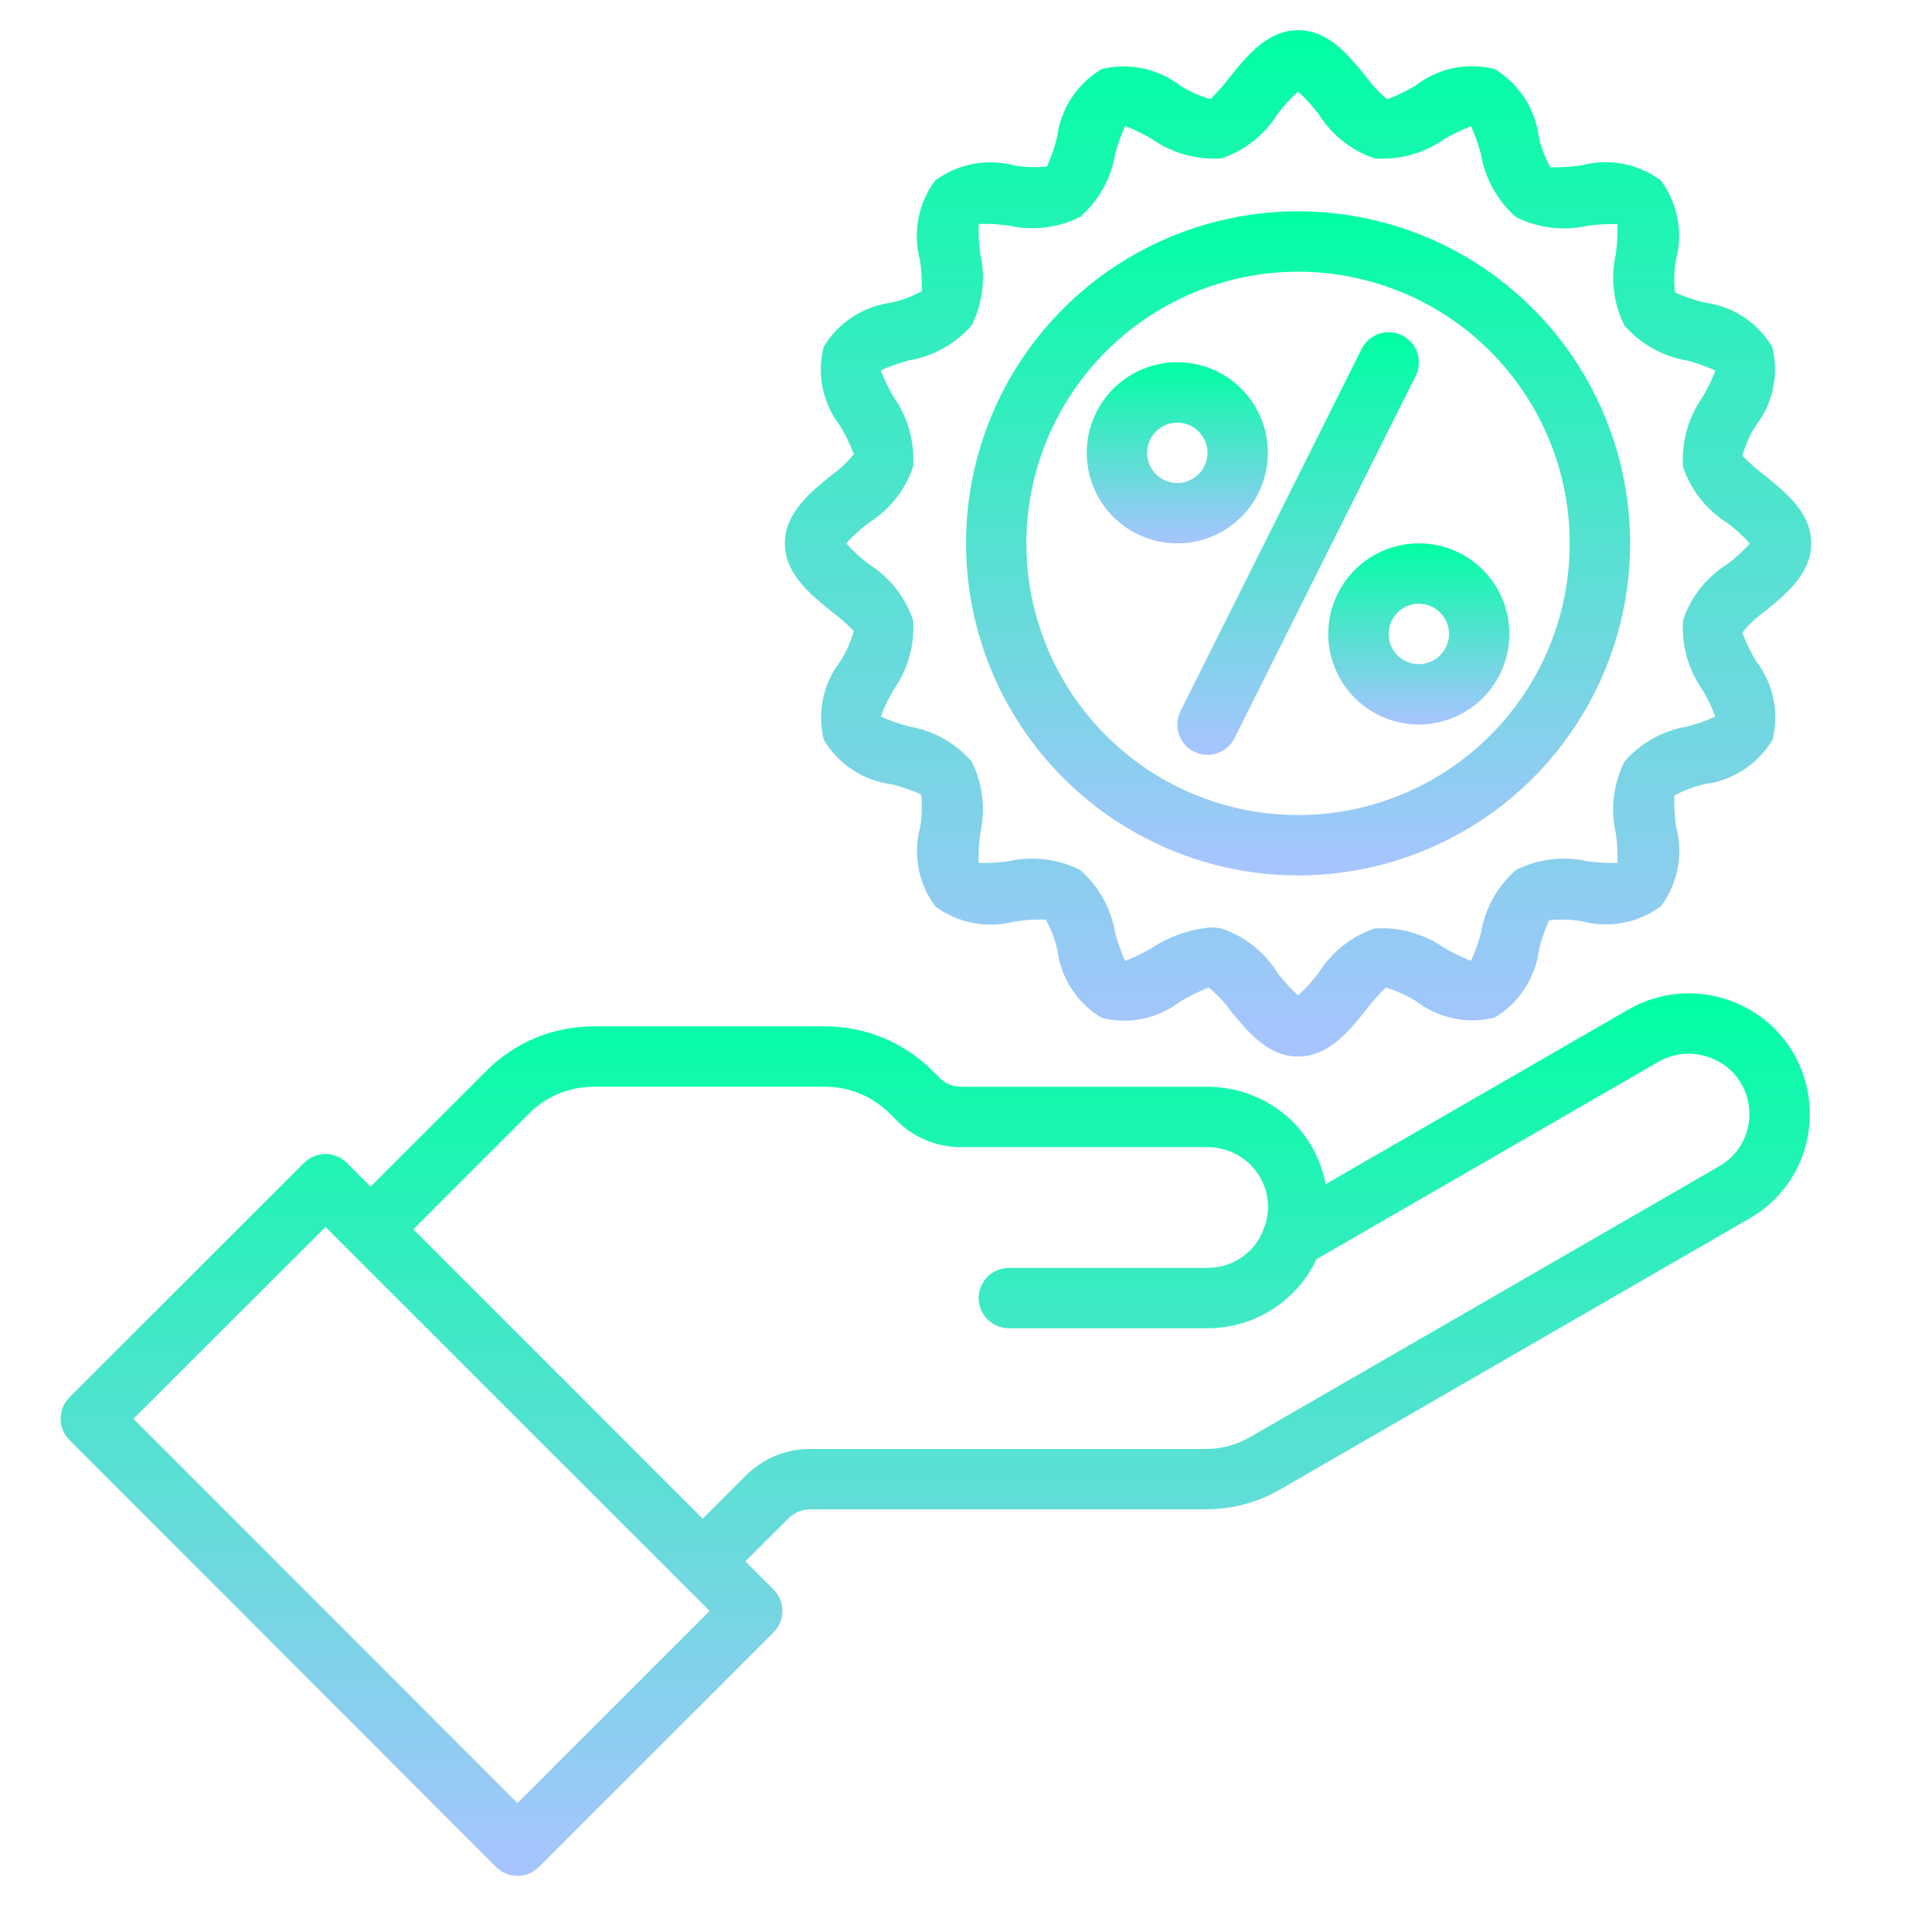
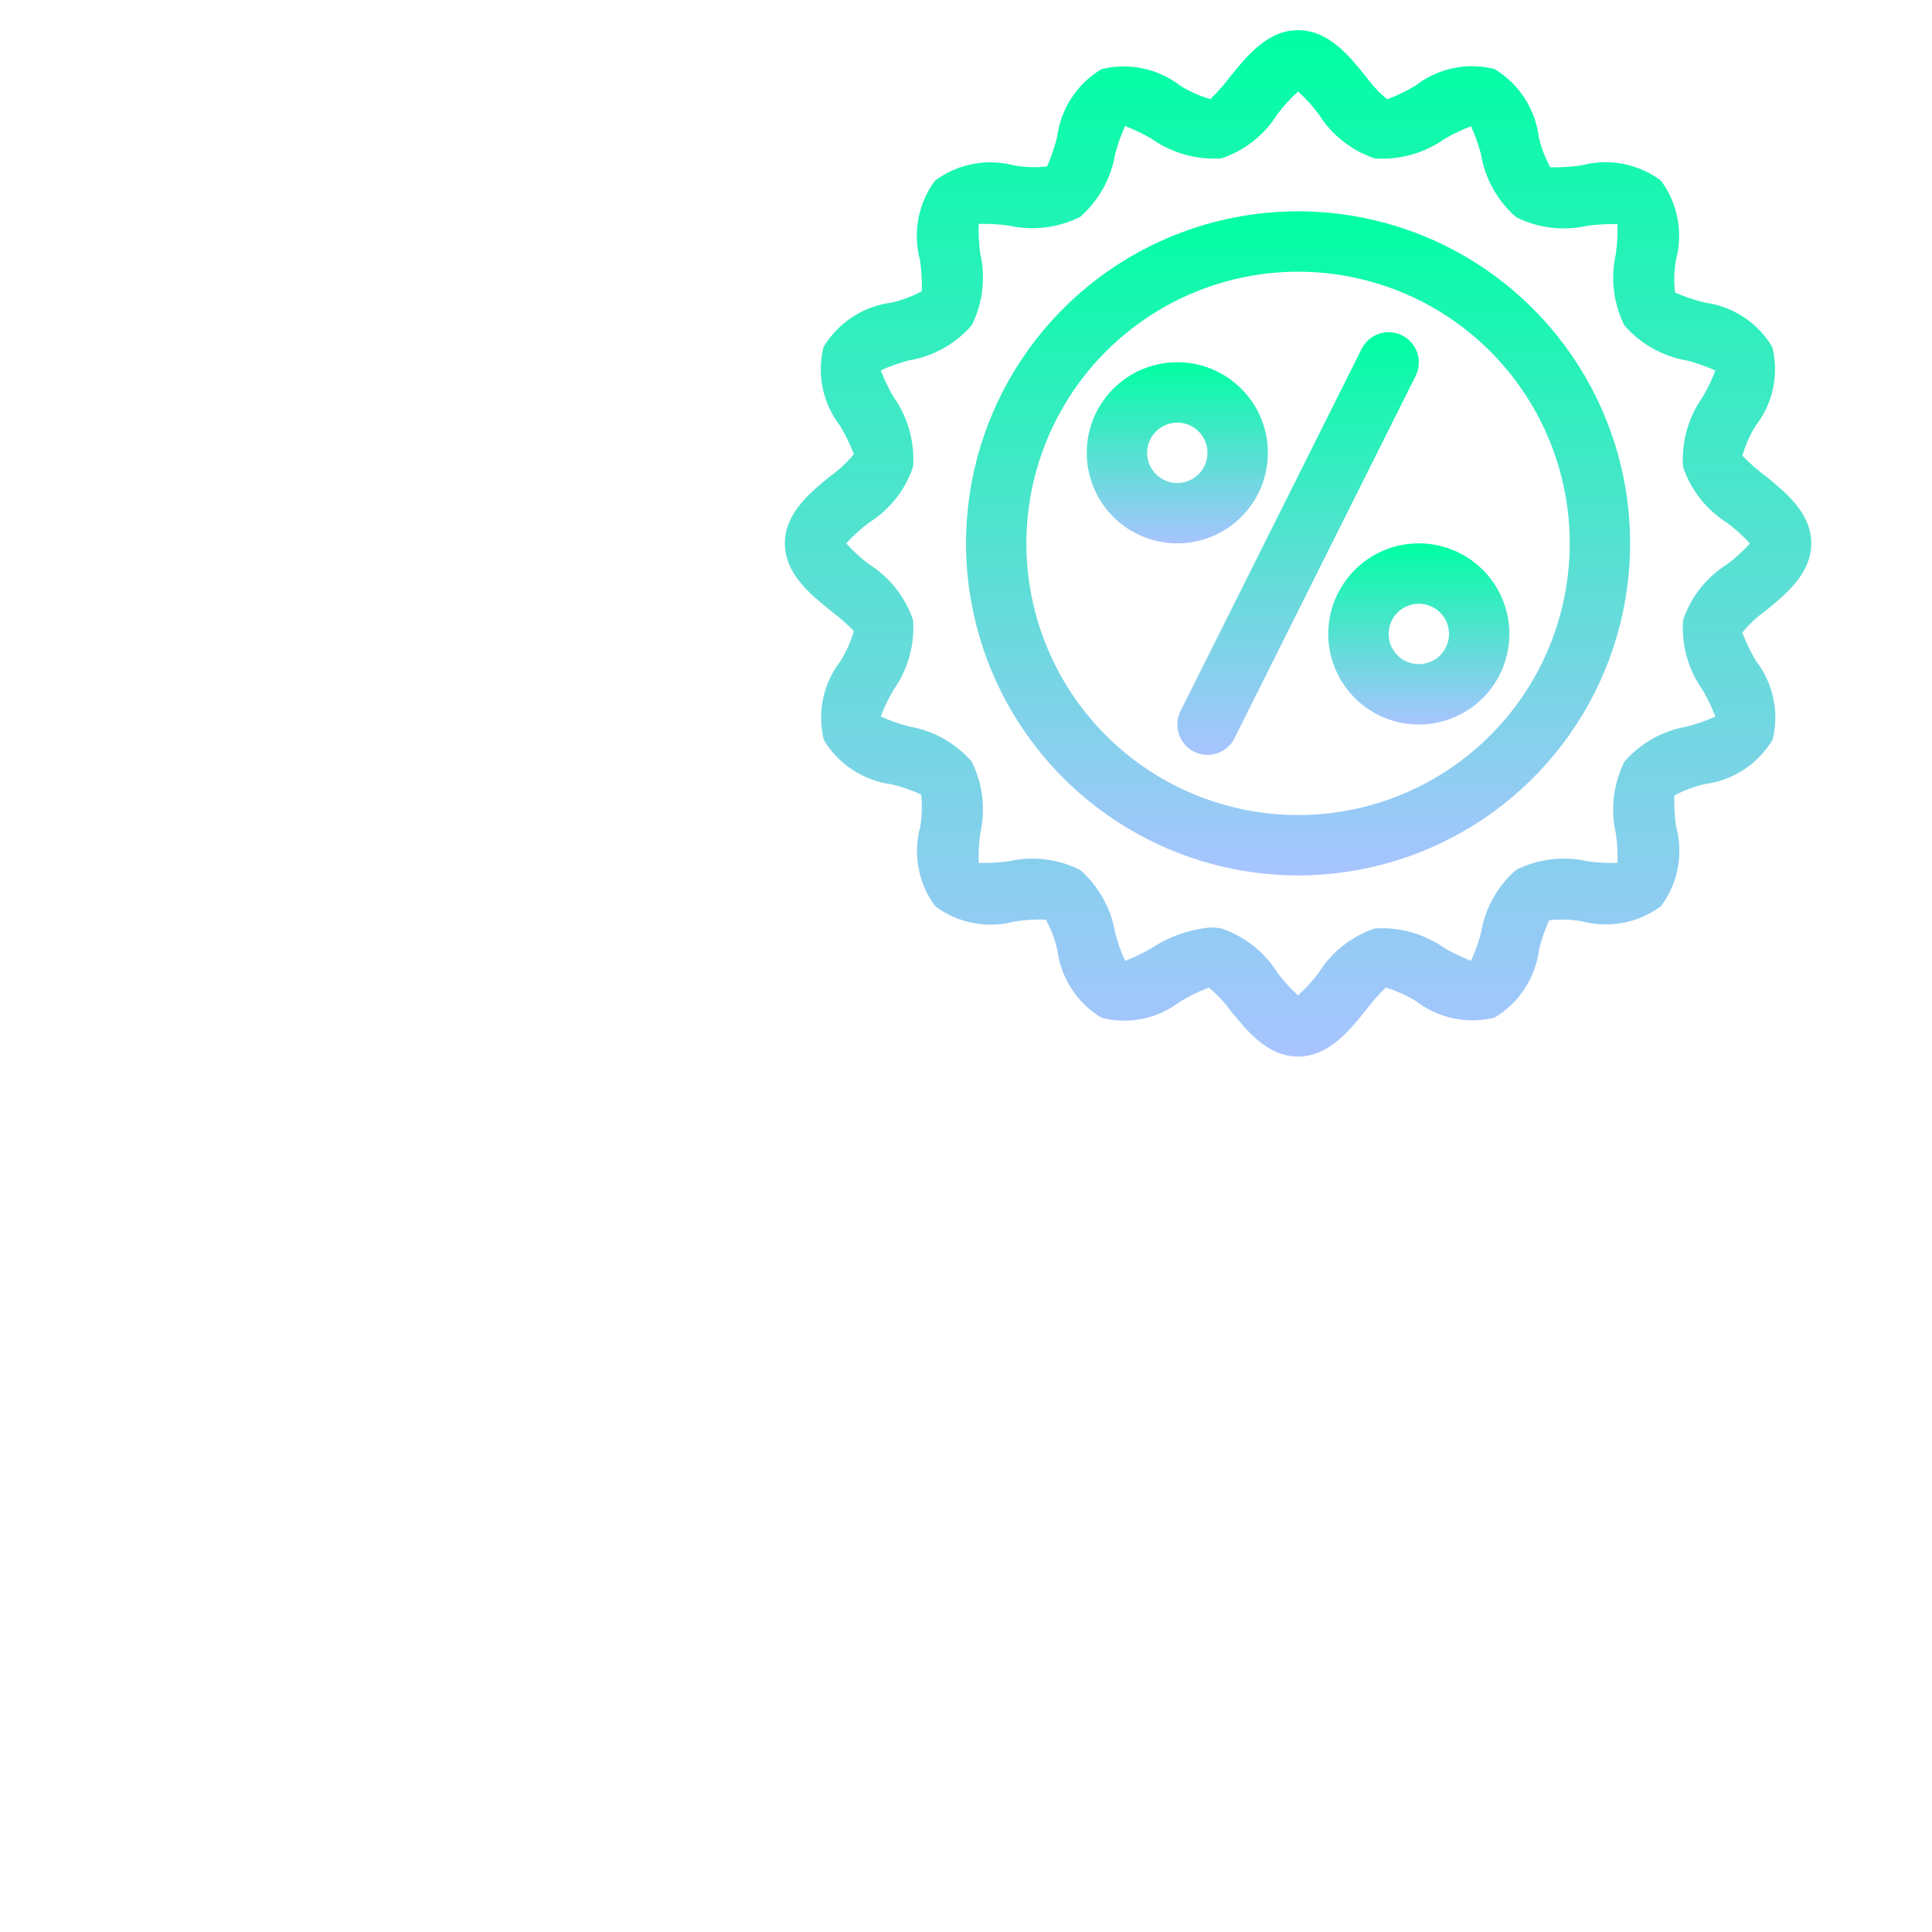
<svg xmlns="http://www.w3.org/2000/svg" width="50" height="50" viewBox="0 0 50 50" fill="none">
-   <path d="M45.118 26.045C44.656 25.811 44.142 25.695 43.624 25.709C43.106 25.722 42.599 25.865 42.149 26.123L34.308 30.646C34.181 29.974 33.836 29.362 33.325 28.907C32.748 28.403 32.008 28.125 31.242 28.125H24.867C24.764 28.125 24.661 28.104 24.565 28.064C24.47 28.024 24.383 27.965 24.31 27.891L24.123 27.703C23.39 26.975 22.4 26.565 21.367 26.563H15.36C15.242 26.563 15.125 26.57 14.969 26.582C14.072 26.671 13.233 27.068 12.595 27.706L9.591 30.71L8.975 30.094C8.829 29.948 8.63 29.866 8.423 29.866C8.216 29.866 8.018 29.948 7.871 30.094L1.797 36.163C1.651 36.309 1.568 36.508 1.568 36.715C1.568 36.922 1.651 37.121 1.797 37.267L12.84 48.32C12.987 48.466 13.185 48.548 13.392 48.548C13.6 48.548 13.798 48.466 13.945 48.32L20.021 42.243C20.168 42.097 20.25 41.898 20.25 41.691C20.25 41.484 20.168 41.285 20.021 41.139L19.291 40.408L20.404 39.297C20.477 39.223 20.563 39.164 20.659 39.124C20.755 39.084 20.857 39.063 20.961 39.063H31.195C31.882 39.064 32.556 38.883 33.149 38.536L45.274 31.536C45.751 31.264 46.147 30.87 46.422 30.394C46.697 29.918 46.84 29.378 46.836 28.828C46.836 28.28 46.692 27.741 46.419 27.266C46.116 26.739 45.663 26.314 45.118 26.045ZM13.392 46.663L3.453 36.719L8.424 31.753L18.364 41.691L13.392 46.663ZM44.492 30.183L32.36 37.188C32.007 37.394 31.605 37.502 31.195 37.5H20.961C20.652 37.499 20.346 37.56 20.061 37.678C19.776 37.797 19.517 37.971 19.299 38.19L18.186 39.303L10.697 31.814L13.701 28.81C14.08 28.431 14.579 28.194 15.113 28.139C15.199 28.131 15.279 28.125 15.36 28.125H21.367C21.986 28.128 22.579 28.374 23.018 28.81L23.206 28.998C23.423 29.217 23.682 29.391 23.967 29.509C24.253 29.628 24.559 29.688 24.867 29.688H31.242C31.628 29.687 32.001 29.826 32.293 30.078C32.587 30.336 32.771 30.696 32.808 31.085C32.834 31.329 32.798 31.576 32.703 31.803C32.632 32.013 32.512 32.202 32.354 32.356C32.209 32.502 32.037 32.617 31.848 32.695C31.658 32.773 31.455 32.813 31.25 32.813H26.11C25.902 32.813 25.704 32.895 25.557 33.041C25.411 33.188 25.328 33.387 25.328 33.594C25.328 33.801 25.411 34 25.557 34.146C25.704 34.293 25.902 34.375 26.11 34.375H31.25C31.661 34.376 32.067 34.295 32.447 34.138C32.826 33.981 33.17 33.75 33.46 33.459C33.713 33.207 33.919 32.913 34.069 32.589L42.927 27.475C43.154 27.346 43.409 27.276 43.67 27.27C43.931 27.265 44.189 27.325 44.421 27.444C44.691 27.576 44.915 27.785 45.065 28.046C45.201 28.284 45.273 28.553 45.274 28.827C45.276 29.102 45.204 29.372 45.067 29.611C44.93 29.849 44.731 30.047 44.492 30.183Z" fill="url(#paint0_linear_987_36274)" />
  <path d="M33.594 22.656C35.293 22.656 36.955 22.152 38.368 21.208C39.781 20.264 40.883 18.922 41.533 17.351C42.184 15.781 42.354 14.053 42.022 12.386C41.691 10.719 40.872 9.188 39.67 7.986C38.469 6.784 36.937 5.965 35.27 5.634C33.603 5.302 31.875 5.472 30.305 6.123C28.735 6.773 27.393 7.875 26.448 9.288C25.504 10.701 25 12.363 25 14.062C25.003 16.341 25.909 18.525 27.52 20.136C29.131 21.747 31.315 22.654 33.594 22.656ZM33.594 7.031C34.984 7.031 36.344 7.444 37.5 8.216C38.656 8.989 39.558 10.087 40.09 11.372C40.622 12.657 40.761 14.07 40.49 15.434C40.219 16.798 39.549 18.051 38.566 19.034C37.582 20.018 36.329 20.687 34.965 20.959C33.602 21.23 32.188 21.091 30.903 20.558C29.618 20.026 28.52 19.125 27.747 17.969C26.975 16.813 26.562 15.453 26.562 14.062C26.565 12.198 27.306 10.411 28.624 9.093C29.942 7.775 31.73 7.033 33.594 7.031Z" fill="url(#paint1_linear_987_36274)" />
  <path d="M30.469 14.062C30.932 14.062 31.385 13.925 31.771 13.668C32.156 13.41 32.457 13.044 32.634 12.616C32.812 12.187 32.858 11.716 32.767 11.261C32.677 10.807 32.454 10.389 32.126 10.062C31.798 9.734 31.381 9.51 30.926 9.42C30.471 9.33 30 9.376 29.572 9.553C29.144 9.731 28.777 10.031 28.52 10.417C28.262 10.802 28.125 11.255 28.125 11.719C28.125 12.34 28.372 12.937 28.811 13.376C29.251 13.816 29.847 14.062 30.469 14.062ZM30.469 10.938C30.623 10.938 30.774 10.983 30.903 11.069C31.031 11.155 31.131 11.277 31.191 11.42C31.25 11.562 31.265 11.72 31.235 11.871C31.205 12.023 31.13 12.162 31.021 12.271C30.912 12.38 30.773 12.455 30.621 12.485C30.47 12.515 30.312 12.5 30.17 12.441C30.027 12.381 29.905 12.281 29.819 12.153C29.733 12.024 29.688 11.873 29.688 11.719C29.688 11.512 29.77 11.313 29.916 11.166C30.063 11.02 30.262 10.938 30.469 10.938Z" fill="url(#paint2_linear_987_36274)" />
-   <path d="M34.375 16.406C34.375 16.87 34.513 17.323 34.77 17.708C35.028 18.094 35.394 18.394 35.822 18.572C36.25 18.749 36.721 18.795 37.176 18.705C37.631 18.614 38.048 18.391 38.376 18.064C38.704 17.736 38.927 17.318 39.017 16.863C39.108 16.409 39.062 15.938 38.884 15.509C38.707 15.081 38.406 14.715 38.021 14.457C37.635 14.2 37.182 14.062 36.719 14.062C36.097 14.062 35.501 14.309 35.062 14.749C34.622 15.188 34.375 15.785 34.375 16.406ZM36.719 15.625C36.873 15.625 37.024 15.671 37.153 15.757C37.281 15.842 37.381 15.964 37.441 16.107C37.5 16.25 37.515 16.407 37.485 16.559C37.455 16.71 37.38 16.849 37.271 16.959C37.162 17.068 37.023 17.142 36.871 17.172C36.72 17.203 36.562 17.187 36.42 17.128C36.277 17.069 36.155 16.969 36.069 16.84C35.983 16.712 35.938 16.561 35.938 16.406C35.938 16.199 36.02 16 36.166 15.854C36.313 15.707 36.511 15.625 36.719 15.625Z" fill="url(#paint3_linear_987_36274)" />
+   <path d="M34.375 16.406C34.375 16.87 34.513 17.323 34.77 17.708C35.028 18.094 35.394 18.394 35.822 18.572C36.25 18.749 36.721 18.795 37.176 18.705C37.631 18.614 38.048 18.391 38.376 18.064C38.704 17.736 38.927 17.318 39.017 16.863C39.108 16.409 39.062 15.938 38.884 15.509C38.707 15.081 38.406 14.715 38.021 14.457C37.635 14.2 37.182 14.062 36.719 14.062C36.097 14.062 35.501 14.309 35.062 14.749C34.622 15.188 34.375 15.785 34.375 16.406ZM36.719 15.625C36.873 15.625 37.024 15.671 37.153 15.757C37.281 15.842 37.381 15.964 37.441 16.107C37.5 16.25 37.515 16.407 37.485 16.559C37.455 16.71 37.38 16.849 37.271 16.959C37.162 17.068 37.023 17.142 36.871 17.172C36.72 17.203 36.562 17.187 36.42 17.128C36.277 17.069 36.155 16.969 36.069 16.84C35.983 16.712 35.938 16.561 35.938 16.406C35.938 16.199 36.02 16 36.166 15.854C36.313 15.707 36.511 15.625 36.719 15.625" fill="url(#paint3_linear_987_36274)" />
  <path d="M30.901 19.453C30.993 19.499 31.093 19.526 31.195 19.534C31.298 19.541 31.401 19.528 31.498 19.495C31.595 19.463 31.685 19.411 31.763 19.344C31.84 19.277 31.904 19.195 31.95 19.103L36.637 9.728C36.73 9.543 36.745 9.328 36.679 9.131C36.614 8.935 36.473 8.772 36.287 8.68C36.102 8.587 35.887 8.572 35.691 8.637C35.494 8.703 35.331 8.844 35.239 9.03L30.551 18.404C30.505 18.496 30.478 18.596 30.471 18.699C30.463 18.801 30.476 18.904 30.509 19.001C30.541 19.099 30.593 19.189 30.66 19.266C30.727 19.344 30.809 19.407 30.901 19.453Z" fill="url(#paint4_linear_987_36274)" />
  <path d="M21.507 15.814C21.717 15.97 21.914 16.143 22.096 16.331C22.018 16.607 21.901 16.87 21.748 17.113C21.528 17.398 21.375 17.729 21.301 18.082C21.227 18.435 21.234 18.8 21.321 19.15C21.508 19.463 21.764 19.729 22.069 19.928C22.375 20.127 22.721 20.254 23.083 20.299C23.341 20.364 23.594 20.451 23.838 20.559C23.869 20.839 23.861 21.122 23.815 21.4C23.72 21.75 23.706 22.117 23.774 22.473C23.841 22.83 23.989 23.166 24.206 23.457C24.497 23.673 24.833 23.821 25.189 23.888C25.545 23.956 25.912 23.942 26.262 23.848C26.529 23.807 26.798 23.791 27.067 23.799C27.201 24.045 27.301 24.308 27.363 24.581C27.409 24.942 27.535 25.288 27.734 25.594C27.933 25.899 28.199 26.155 28.512 26.342C28.862 26.431 29.227 26.438 29.58 26.364C29.933 26.29 30.265 26.136 30.55 25.915C30.784 25.775 31.03 25.656 31.284 25.559C31.497 25.732 31.686 25.934 31.846 26.157C32.273 26.681 32.806 27.344 33.594 27.344C34.381 27.344 34.915 26.681 35.344 26.149C35.501 25.939 35.675 25.742 35.862 25.56C36.138 25.639 36.401 25.756 36.644 25.908C36.929 26.128 37.261 26.281 37.614 26.355C37.966 26.429 38.331 26.422 38.681 26.335C38.994 26.148 39.26 25.892 39.459 25.587C39.659 25.281 39.785 24.934 39.831 24.573C39.895 24.314 39.982 24.062 40.089 23.818C40.37 23.787 40.653 23.795 40.931 23.841C41.281 23.936 41.648 23.95 42.005 23.883C42.361 23.815 42.697 23.667 42.988 23.451C43.205 23.16 43.352 22.824 43.42 22.468C43.487 22.111 43.474 21.744 43.379 21.395C43.339 21.128 43.323 20.858 43.331 20.589C43.576 20.456 43.839 20.356 44.112 20.294C44.473 20.248 44.82 20.121 45.125 19.922C45.431 19.722 45.687 19.456 45.874 19.144C45.962 18.794 45.969 18.429 45.894 18.076C45.82 17.723 45.667 17.392 45.446 17.107C45.306 16.873 45.187 16.627 45.09 16.372C45.263 16.159 45.465 15.97 45.688 15.811C46.212 15.384 46.875 14.85 46.875 14.062C46.875 13.275 46.212 12.741 45.681 12.311C45.471 12.155 45.274 11.982 45.092 11.794C45.17 11.52 45.287 11.258 45.438 11.016C45.659 10.731 45.813 10.4 45.887 10.047C45.961 9.694 45.954 9.329 45.866 8.979C45.679 8.666 45.423 8.4 45.118 8.201C44.813 8.001 44.466 7.874 44.105 7.829C43.846 7.764 43.593 7.677 43.349 7.57C43.318 7.289 43.326 7.006 43.373 6.728C43.468 6.378 43.482 6.011 43.414 5.655C43.346 5.298 43.199 4.962 42.982 4.671C42.691 4.455 42.355 4.307 41.999 4.24C41.643 4.172 41.276 4.186 40.926 4.28C40.659 4.319 40.39 4.335 40.12 4.329C39.986 4.083 39.887 3.82 39.824 3.548C39.779 3.186 39.652 2.84 39.453 2.534C39.254 2.229 38.988 1.973 38.676 1.786C38.326 1.698 37.961 1.69 37.607 1.764C37.254 1.838 36.922 1.992 36.638 2.213C36.404 2.353 36.158 2.473 35.903 2.57C35.69 2.396 35.501 2.195 35.341 1.971C34.915 1.444 34.381 0.781 33.594 0.781C32.806 0.781 32.273 1.444 31.843 1.976C31.686 2.186 31.513 2.382 31.325 2.565C31.049 2.487 30.786 2.369 30.544 2.217C30.259 1.997 29.927 1.844 29.574 1.77C29.221 1.696 28.856 1.703 28.506 1.79C28.193 1.977 27.927 2.233 27.728 2.538C27.529 2.844 27.402 3.191 27.357 3.552C27.292 3.811 27.206 4.063 27.098 4.307C26.818 4.339 26.535 4.331 26.256 4.284C25.906 4.189 25.539 4.175 25.183 4.243C24.827 4.31 24.49 4.458 24.199 4.674C23.983 4.965 23.836 5.302 23.768 5.658C23.7 6.014 23.714 6.381 23.809 6.731C23.848 6.998 23.864 7.267 23.857 7.536C23.611 7.669 23.348 7.769 23.076 7.831C22.714 7.877 22.367 8.004 22.062 8.203C21.757 8.402 21.501 8.668 21.314 8.981C21.226 9.331 21.219 9.696 21.293 10.049C21.367 10.402 21.52 10.734 21.741 11.019C21.881 11.253 22.001 11.498 22.098 11.753C21.924 11.966 21.723 12.155 21.499 12.314C20.975 12.741 20.312 13.275 20.312 14.062C20.312 14.85 20.975 15.384 21.507 15.814ZM22.488 13.527C23.026 13.191 23.43 12.679 23.631 12.078C23.675 11.434 23.495 10.794 23.121 10.268C22.994 10.05 22.884 9.821 22.794 9.585C23.029 9.478 23.273 9.392 23.523 9.327C24.153 9.222 24.727 8.901 25.148 8.42C25.434 7.845 25.512 7.189 25.369 6.562C25.334 6.309 25.32 6.052 25.329 5.796C25.585 5.788 25.841 5.802 26.095 5.837C26.721 5.979 27.377 5.901 27.952 5.615C28.434 5.195 28.754 4.621 28.859 3.991C28.924 3.741 29.01 3.497 29.117 3.262C29.353 3.352 29.581 3.461 29.799 3.589C30.326 3.962 30.966 4.142 31.61 4.099C32.211 3.898 32.723 3.494 33.059 2.956C33.218 2.744 33.397 2.547 33.594 2.368C33.791 2.547 33.97 2.744 34.129 2.957C34.465 3.494 34.977 3.898 35.577 4.1C36.221 4.145 36.861 3.966 37.388 3.594C37.606 3.466 37.834 3.357 38.07 3.266C38.178 3.502 38.264 3.746 38.329 3.996C38.434 4.626 38.755 5.2 39.236 5.62C39.811 5.907 40.468 5.985 41.094 5.841C41.347 5.807 41.603 5.794 41.859 5.802C41.868 6.057 41.854 6.313 41.819 6.566C41.675 7.193 41.754 7.85 42.041 8.425C42.461 8.906 43.035 9.227 43.665 9.332C43.915 9.397 44.159 9.483 44.394 9.59C44.304 9.826 44.194 10.055 44.066 10.273C43.693 10.799 43.513 11.439 43.557 12.083C43.758 12.683 44.162 13.195 44.699 13.531C44.912 13.69 45.109 13.87 45.288 14.066C45.109 14.263 44.912 14.442 44.699 14.602C44.162 14.938 43.758 15.45 43.557 16.05C43.512 16.694 43.692 17.335 44.066 17.861C44.194 18.079 44.303 18.307 44.393 18.544C44.158 18.651 43.914 18.737 43.664 18.802C43.034 18.907 42.461 19.228 42.041 19.709C41.754 20.284 41.675 20.94 41.818 21.566C41.854 21.82 41.867 22.076 41.859 22.332C41.603 22.34 41.347 22.326 41.093 22.291C40.467 22.147 39.81 22.226 39.235 22.513C38.754 22.933 38.433 23.507 38.329 24.137C38.264 24.387 38.178 24.631 38.07 24.866C37.834 24.776 37.606 24.667 37.388 24.539C36.861 24.166 36.222 23.985 35.577 24.029C34.977 24.231 34.465 24.635 34.129 25.172C33.97 25.385 33.791 25.582 33.594 25.761C33.397 25.582 33.218 25.385 33.059 25.172C32.723 24.635 32.211 24.231 31.61 24.029C31.516 24.011 31.421 24.002 31.326 24.002C30.781 24.053 30.257 24.238 29.799 24.539C29.581 24.667 29.353 24.776 29.117 24.866C29.01 24.631 28.923 24.387 28.859 24.137C28.753 23.507 28.433 22.933 27.952 22.512C27.377 22.226 26.721 22.148 26.095 22.291C25.841 22.326 25.584 22.339 25.328 22.331C25.32 22.075 25.334 21.819 25.369 21.566C25.512 20.94 25.434 20.283 25.147 19.709C24.727 19.227 24.153 18.906 23.523 18.801C23.273 18.736 23.029 18.65 22.794 18.543C22.884 18.307 22.993 18.079 23.121 17.861C23.495 17.334 23.676 16.695 23.631 16.05C23.429 15.45 23.025 14.938 22.488 14.602C22.275 14.441 22.078 14.261 21.899 14.062C22.078 13.866 22.275 13.687 22.488 13.527Z" fill="url(#paint5_linear_987_36274)" />
  <defs>
    <linearGradient id="paint0_linear_987_36274" x1="24.202" y1="25.707" x2="24.202" y2="48.548" gradientUnits="userSpaceOnUse">
      <stop stop-color="#00FFA3" />
      <stop offset="1" stop-color="#A8C4FF" />
    </linearGradient>
    <linearGradient id="paint1_linear_987_36274" x1="33.594" y1="5.469" x2="33.594" y2="22.656" gradientUnits="userSpaceOnUse">
      <stop stop-color="#00FFA3" />
      <stop offset="1" stop-color="#A8C4FF" />
    </linearGradient>
    <linearGradient id="paint2_linear_987_36274" x1="30.469" y1="9.375" x2="30.469" y2="14.062" gradientUnits="userSpaceOnUse">
      <stop stop-color="#00FFA3" />
      <stop offset="1" stop-color="#A8C4FF" />
    </linearGradient>
    <linearGradient id="paint3_linear_987_36274" x1="36.719" y1="14.062" x2="36.719" y2="18.75" gradientUnits="userSpaceOnUse">
      <stop stop-color="#00FFA3" />
      <stop offset="1" stop-color="#A8C4FF" />
    </linearGradient>
    <linearGradient id="paint4_linear_987_36274" x1="33.594" y1="8.597" x2="33.594" y2="19.535" gradientUnits="userSpaceOnUse">
      <stop stop-color="#00FFA3" />
      <stop offset="1" stop-color="#A8C4FF" />
    </linearGradient>
    <linearGradient id="paint5_linear_987_36274" x1="33.594" y1="0.781" x2="33.594" y2="27.344" gradientUnits="userSpaceOnUse">
      <stop stop-color="#00FFA3" />
      <stop offset="1" stop-color="#A8C4FF" />
    </linearGradient>
  </defs>
</svg>